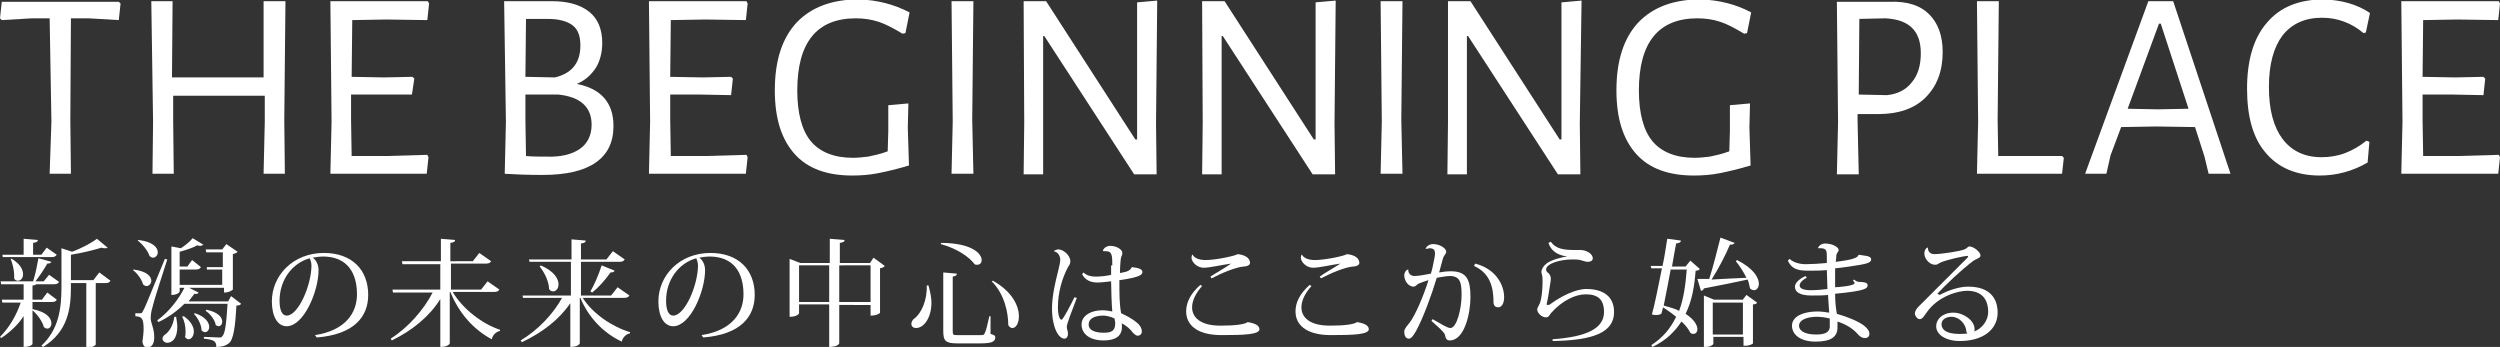
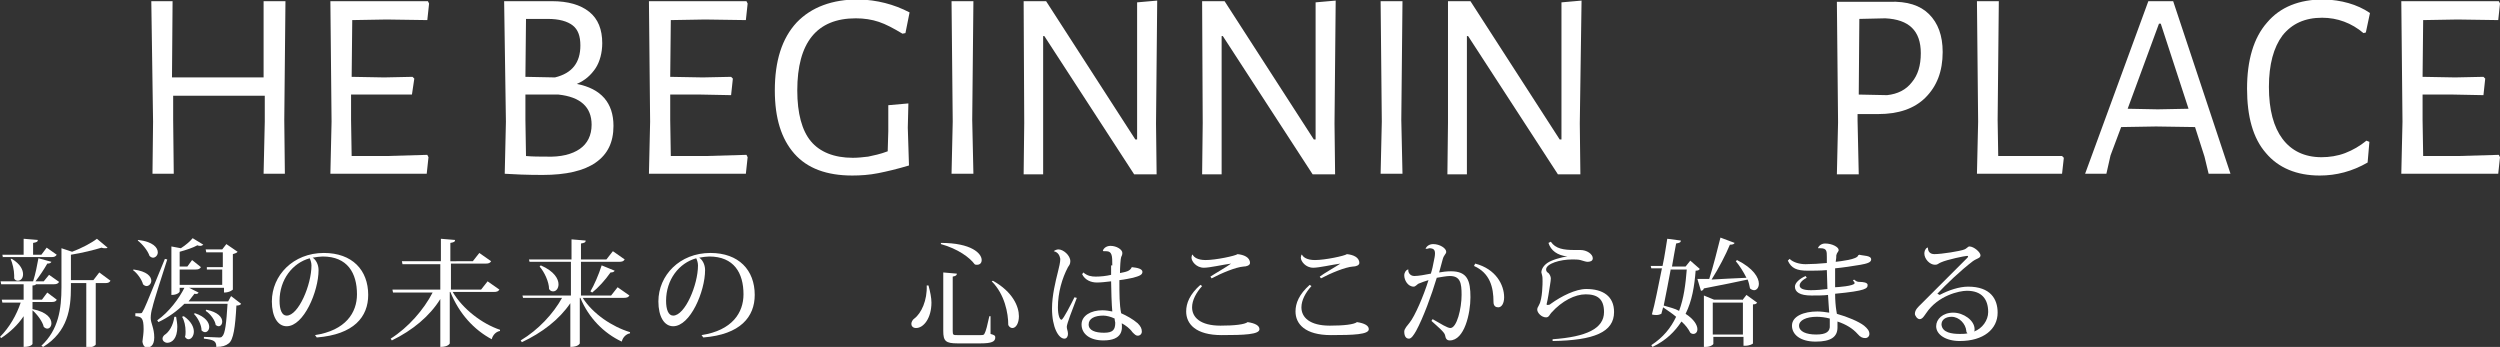
<svg xmlns="http://www.w3.org/2000/svg" version="1.1" id="レイヤー_2" x="0px" y="0px" viewBox="0 0 423 58.7" style="enable-background:new 0 0 423 58.7;" xml:space="preserve">
  <rect x="0" y="0" width="423" height="58.7" fill="#333333" stroke="none" />
  <style type="text/css">
	.st0{fill:#FFFFFF;}
</style>
  <g>
-     <path class="st0" d="M20.4,0.6l-0.3,2.8L15,3.1h-3l-0.1,17.2l0.1,9.1H8.4l0.3-8.8L8.4,3.1h-3L0.3,3.4L0,3.1l0.3-2.8h19.8L20.4,0.6z   " />
    <path class="st0" d="M48.1,20.3l0.1,9.1h-3.6l0.2-8.8l0-4.4l-8.1,0l-7.4,0l0,4.1l0.1,9.1h-3.6l0.1-8.8L25.6,0.2h3.6l-0.1,12.9   l7.7,0l7.8,0L44.6,0.2h3.7L48.1,20.3z" />
    <path class="st0" d="M72.5,26.6l-0.3,2.8H55.9l0.2-8.8L55.9,0.2h16.5l0.2,0.4l-0.3,2.8l-6.9-0.1l-5.8,0.1l-0.1,9.6l5.5,0.1l4.8-0.1   l0.3,0.3L69.7,16L64.6,16l-5.2,0l0,4.3l0.1,6.1l5.8,0l7-0.2L72.5,26.6z" />
    <path class="st0" d="M103.8,21.3c0,2.8-1,4.8-3,6.2c-2,1.4-5,2.1-9,2.1c-2.7,0-4.8-0.1-6.4-0.2h0l0.2-8.8L85.3,0.2l8.1,0   c2.7,0,4.8,0.6,6.3,1.8c1.5,1.2,2.2,3,2.2,5.3c0,1.6-0.4,3.1-1.1,4.2c-0.8,1.2-1.8,2.1-3.2,2.7C101.7,15,103.8,17.4,103.8,21.3z    M98.1,25.2c1.3-0.9,2-2.3,2-4.1c0-3-1.9-4.7-5.6-5.1l-5.6,0l0,4.3l0.1,6.1c1.2,0.1,2.3,0.1,3.4,0.1C94.9,26.6,96.8,26.1,98.1,25.2   z M96.9,4.3c-0.9-0.7-2.3-1.1-4.2-1.1H89L88.9,13l5,0.1c2.9-0.7,4.3-2.5,4.3-5.4C98.2,6.1,97.8,5,96.9,4.3z" />
    <path class="st0" d="M126.5,26.6l-0.3,2.8h-16.4l0.2-8.8l-0.2-20.4h16.5l0.2,0.4l-0.3,2.8l-6.9-0.1l-5.8,0.1l-0.1,9.6l5.5,0.1   l4.8-0.1l0.3,0.3l-0.3,2.8l-5.1-0.1l-5.2,0l0,4.3l0.1,6.1l5.8,0l7-0.2L126.5,26.6z" />
    <path class="st0" d="M153.9,2.1l-0.7,3.5l-0.5,0.1c-1.5-0.9-2.8-1.6-4-2c-1.2-0.4-2.5-0.6-3.9-0.6c-6.6,0-9.9,4.1-9.9,12.2   c0,3.9,0.8,6.8,2.3,8.6c1.5,1.8,3.9,2.8,7.1,2.8c0.9,0,1.7-0.1,2.6-0.2c0.9-0.2,2-0.4,3.3-0.9l0.1-3.4l0-4.4l3.4-0.3l-0.1,4.1   l0.2,6.4c-2,0.6-3.7,1-5.2,1.3c-1.5,0.3-3,0.4-4.4,0.4c-4.3,0-7.6-1.2-9.8-3.7c-2.2-2.5-3.3-6-3.3-10.7c0-5,1.2-8.8,3.7-11.5   c2.5-2.6,6-3.9,10.5-3.9C148.4,0,151.2,0.7,153.9,2.1z" />
    <path class="st0" d="M164.5,20.3l0.2,9.1h-3.7l0.2-8.8l-0.2-20.4h3.7L164.5,20.3z" />
    <path class="st0" d="M195.6,20.9l0.1,8.6h-3.8L176.7,6.1h-0.2l0,13.8l0,9.6h-3.3l0.1-8.7l-0.1-20.6h3.8l15.1,23.4h0.3l0-23.2   l3.4-0.3L195.6,20.9z" />
    <path class="st0" d="M225.8,20.9l0.1,8.6h-3.8L206.9,6.1h-0.2l0,13.8l0,9.6h-3.3l0.1-8.7l-0.1-20.6h3.8l15.1,23.4h0.3l0-23.2   l3.4-0.3L225.8,20.9z" />
    <path class="st0" d="M237.1,20.3l0.2,9.1h-3.7l0.2-8.8l-0.2-20.4h3.7L237.1,20.3z" />
    <path class="st0" d="M267.3,20.9l0.1,8.6h-3.8L248.4,6.1h-0.2l0,13.8l0,9.6h-3.3l0.1-8.7L245,0.2h3.8l15.1,23.4h0.3l0-23.2l3.4-0.3   L267.3,20.9z" />
-     <path class="st0" d="M296.3,2.1l-0.7,3.5l-0.5,0.1c-1.5-0.9-2.8-1.6-4-2c-1.2-0.4-2.5-0.6-3.9-0.6c-6.6,0-9.9,4.1-9.9,12.2   c0,3.9,0.8,6.8,2.3,8.6c1.5,1.8,3.9,2.8,7.1,2.8c0.9,0,1.7-0.1,2.6-0.2c0.9-0.2,2-0.4,3.3-0.9l0.1-3.4l0-4.4l3.4-0.3l-0.1,4.1   l0.2,6.4c-2,0.6-3.7,1-5.2,1.3s-3,0.4-4.4,0.4c-4.3,0-7.6-1.2-9.8-3.7c-2.2-2.5-3.3-6-3.3-10.7c0-5,1.2-8.8,3.7-11.5   c2.5-2.6,6-3.9,10.5-3.9C290.8,0,293.7,0.7,296.3,2.1z" />
    <path class="st0" d="M326.4,2.4c1.5,1.5,2.3,3.6,2.3,6.4c0,3.3-1,5.8-2.9,7.7c-1.9,1.9-4.6,2.8-8,2.8h-3.5v1.1l0.2,9.1h-3.7   l0.2-8.8l-0.2-20.4l8.9,0C322.7,0.2,324.9,0.9,326.4,2.4z M323.5,13.9c1-1.2,1.5-2.8,1.5-4.9c0-3.8-2-5.7-6-5.9l-4.4,0.1l-0.1,12.8   l4.8,0.1C321.1,15.9,322.5,15.2,323.5,13.9z" />
    <path class="st0" d="M349.2,26.7l-0.3,2.7h-14.4l0.2-8.8l-0.2-20.4h3.7L338,20.3l0.1,6.1h10.8L349.2,26.7z" />
    <path class="st0" d="M377.4,29.4h-3.7l-0.7-2.9l-1.6-5l-6.6-0.1l-5.9,0.1l-1.8,4.8l-0.7,3.1h-3.6l10.7-29.2h4.2L377.4,29.4z    M370.3,18.4L365.6,4h-0.3L360,18.4l5.1,0.1L370.3,18.4z" />
    <path class="st0" d="M401,2.2l-0.7,3.3l-0.4,0.1c-2-1.7-4.4-2.6-7-2.6c-2.9,0-5.1,1-6.7,3c-1.5,2-2.3,4.9-2.3,8.7   c0,3.9,0.8,6.8,2.3,8.8c1.5,2,3.7,3.1,6.6,3.1c1.3,0,2.7-0.2,4-0.7c1.3-0.5,2.5-1.2,3.6-2.1l0.5,0.2l-0.3,3.5   c-2.6,1.5-5.3,2.2-8.1,2.2c-3.9,0-7-1.3-9.1-3.8c-2.2-2.5-3.2-6.2-3.2-10.9c0-4.8,1.1-8.6,3.4-11.2c2.2-2.6,5.4-3.9,9.6-3.9   C396.1,0,398.8,0.7,401,2.2z" />
    <path class="st0" d="M423,26.6l-0.3,2.8h-16.4l0.2-8.8l-0.2-20.4h16.5l0.2,0.4l-0.3,2.8l-6.9-0.1L410,3.4l-0.1,9.6l5.5,0.1l4.8-0.1   l0.3,0.3l-0.3,2.8l-5.1-0.1l-5.2,0l0,4.3l0.1,6.1l5.8,0l7-0.2L423,26.6z" />
  </g>
  <g>
    <path class="st0" d="M5.5,52.3L5.5,52.3c2.5,0.5,3.2,1.6,3.2,2.4c0,0.5-0.3,0.9-0.7,0.9c-0.2,0-0.4-0.1-0.6-0.3   c-0.2-0.9-1.1-2.1-1.9-2.8v5.7c0,0-0.2,0.5-1.5,0.5v-5.2c-1,1.5-2.3,2.7-3.8,3.7L0,57c1.6-1.6,2.8-3.7,3.5-5.8H0.4l-0.1-0.5H4v-2.6   H0.2l-0.1-0.5h5.5c0.4-1.2,0.7-2.8,0.9-3.9l2.2,0.6c-0.1,0.2-0.3,0.3-0.7,0.3c-0.5,0.9-1.3,2.1-2,3h1.4l0.9-1.1l1.7,1.2   C9.8,48,9.6,48.1,9,48.1H6.1c-0.1,0.1-0.2,0.2-0.6,0.2v2.4h1.6L8,49.5l1.6,1.2c-0.1,0.3-0.4,0.4-0.9,0.4H5.5V52.3z M0.5,43.6   l-0.1-0.5H4v-2.7l2.4,0.2c0,0.3-0.2,0.4-0.8,0.5v2h1.4l0.9-1.2l1.7,1.2c-0.2,0.3-0.4,0.4-0.9,0.4H0.5z M2,43.8   c1.5,0.9,1.9,1.9,1.9,2.6c0,0.7-0.4,1.1-0.9,1.1c-0.2,0-0.5-0.1-0.6-0.4c0-0.1,0-0.3,0-0.5c0-0.9-0.3-2.1-0.6-2.8L2,43.8z    M16.8,46.1l1.9,1.4c-0.2,0.3-0.4,0.4-0.9,0.4h-1.6v10.4c0,0.1-0.5,0.5-1.3,0.5h-0.3V47.9H12v0.7c0,3.6-0.5,7.5-4.7,10.1l-0.3-0.2   c2.9-2.7,3.4-6.2,3.4-9.9V42l1.8,0.6c1.6-0.6,3.3-1.5,4.2-2.2l1.8,1.5C18.1,42,18,42,17.8,42c-0.2,0-0.4,0-0.6-0.1   c-1.3,0.4-3.3,0.9-5.2,1.2v4.3h3.8L16.8,46.1z" />
    <path class="st0" d="M22.6,45.6c2.3,0.3,3,1.2,3,1.9c0,0.5-0.4,0.9-0.8,0.9c-0.2,0-0.4-0.1-0.6-0.3c-0.2-0.8-1-1.9-1.7-2.4   L22.6,45.6z M23.7,53c0.3,0,0.3,0,0.5-0.4c0.2-0.3,0.4-0.7,3.7-8.8l0.4,0.1C27.5,46.4,26,51,25.8,52c-0.2,0.6-0.3,1.3-0.3,1.8   c0,0.9,0.6,1.7,0.6,3.3c0,1.5-0.8,1.7-1.2,1.7c-0.4,0-0.7-0.3-0.8-1c0.1-0.8,0.2-1.5,0.2-2.1c0-2-0.4-2.1-1.4-2.2V53   C23.5,53,23.7,53,23.7,53L23.7,53z M23.4,40.6c2.5,0.3,3.3,1.3,3.3,2.1c0,0.5-0.4,0.9-0.8,0.9c-0.2,0-0.4-0.1-0.6-0.3   c-0.3-0.9-1.2-2-2-2.6L23.4,40.6z M39.1,50.1l1.7,1.3c-0.1,0.2-0.4,0.3-0.8,0.3c-0.2,3.7-0.5,5.8-1.3,6.4c-0.5,0.4-1.1,0.6-2.1,0.6   c0-1-0.4-1.2-2.1-1.4l0-0.3c0.7,0,2.1,0.1,2.5,0.1c0.3,0,0.5,0,0.6-0.2c0.5-0.4,0.7-2.3,0.9-5.5h-7.3c-1.2,1.2-2.7,2.3-4.4,3.1   l-0.2-0.3c2-1.4,3.7-3.7,4.6-5.5h-0.8v0.6c0,0.2-0.5,0.6-1.3,0.6H29v-8.2l1.6,0.3c0.8-0.5,1.6-1.2,2-1.7l1.8,1.1   c-0.1,0.1-0.3,0.2-0.5,0.2c-0.1,0-0.3,0-0.5-0.1c-0.7,0.4-1.9,0.8-3,1.1v2.5h1.3l0.8-1.1l1.5,1.2c-0.2,0.3-0.4,0.4-0.9,0.4h-2.7   v2.6h7.2v-2.6h-2.6L35,45.2h2.7v-2.5h-2.8l-0.1-0.5h2.8l0.7-0.9l1.9,1.3c-0.1,0.2-0.5,0.3-0.8,0.4v6c0,0-0.5,0.5-1.5,0.5v-0.8h-5.9   l1.6,0.8c-0.1,0.2-0.3,0.3-0.7,0.2c-0.3,0.4-0.6,0.8-1,1.3h6.7L39.1,50.1z M29.8,53.6c0.1,0.6,0.2,1.2,0.2,1.7c0,2-0.9,2.7-1.7,2.7   c-0.4,0-0.8-0.3-0.8-0.7c0-0.2,0.1-0.4,0.3-0.6c0.8-0.5,1.5-1.6,1.7-3.1H29.8z M31.1,53.5c1.3,0.9,1.7,1.9,1.7,2.6   c0,0.7-0.4,1.3-0.9,1.3c-0.2,0-0.4-0.1-0.6-0.4c0.1-0.3,0.1-0.6,0.1-0.9c0-0.9-0.2-1.9-0.6-2.5L31.1,53.5z M33,53   c1.8,0.6,2.4,1.6,2.4,2.3c0,0.5-0.3,0.9-0.7,0.9c-0.2,0-0.4-0.1-0.6-0.3c0-0.9-0.6-2.1-1.3-2.8L33,53z M34.9,52.4   c2,0.4,2.7,1.3,2.7,2c0,0.5-0.3,0.8-0.6,0.8c-0.2,0-0.3-0.1-0.5-0.2c-0.1-0.8-0.9-1.9-1.7-2.4L34.9,52.4z" />
    <path class="st0" d="M53.3,56.7c5.2-0.8,7.1-3.8,7.1-6.9c0-3.6-1.6-6.4-5.8-6.4c-0.4,0-1.2,0.1-1.7,0.2c0.5,0.3,1,1.1,1,2.1   c0,3.6-2.5,9.5-5.4,9.5c-1.5,0-2.5-1.6-2.5-4.2c0-4.4,3.6-8.2,8.8-8.2c4.8,0,7.5,2.9,7.5,7.1c0,3.7-2.4,6.7-8.7,7.2L53.3,56.7z    M52.4,43.7c-2.9,0.8-5.1,3.6-5.1,7.2c0,1.5,0.4,2.5,1.2,2.5c2,0,4.2-5.2,4.2-8.5C52.7,44.4,52.5,43.9,52.4,43.7z" />
    <path class="st0" d="M84.5,49c-0.2,0.3-0.4,0.4-1,0.4h-6.9c1.7,2.9,5,5.4,8,6.4l0,0.2c-0.6,0.1-1.2,0.6-1.4,1.4c-3-1.6-5.5-4.3-7-8   h-0.1v8.7c0,0-0.2,0.6-1.6,0.6v-8.1c-1.8,2.9-4.7,5.3-8.2,7l-0.2-0.3c3-1.9,5.6-4.9,7.1-7.8h-6.7L66.4,49h8.1v-4.3h-6.4L68,44.2   h6.6v-3.8l2.4,0.2c0,0.3-0.2,0.4-0.8,0.5v3.1H80l1.1-1.4l2,1.4c-0.2,0.3-0.4,0.4-0.9,0.4h-5.9V49h5.1l1.1-1.4L84.5,49z" />
    <path class="st0" d="M106.5,50c-0.2,0.3-0.4,0.4-1,0.4h-6.9c1.7,2.7,5,4.9,8,5.8l0,0.2c-0.6,0.1-1.2,0.6-1.4,1.4   c-3-1.4-5.6-4-7-7.4h-0.1v7.7c0,0-0.2,0.6-1.6,0.6v-7.4c-1.9,2.8-4.8,5-8.2,6.6l-0.2-0.3c3-1.8,5.5-4.5,7-7.2h-6.6l-0.1-0.4h8.2   v-5.7h-7l-0.1-0.4h7.2v-3.4l2.4,0.2c0,0.3-0.2,0.4-0.8,0.5v2.7h4.3l1.1-1.4l2,1.4c-0.2,0.3-0.4,0.4-1,0.4h-6.4v5.7h5.1l1.1-1.4   L106.5,50z M91.5,44.9c2.3,1,3,2.3,3,3.2c0,0.7-0.4,1.2-0.9,1.2c-0.3,0-0.5-0.1-0.7-0.4c0-1.2-0.8-2.9-1.6-3.8L91.5,44.9z    M104,45.8c-0.1,0.2-0.3,0.3-0.7,0.3c-0.9,1.3-2.1,2.6-3.1,3.4l-0.3-0.2c0.6-1,1.4-2.8,1.9-4.4L104,45.8z" />
    <path class="st0" d="M118.7,56.7c5.2-0.8,7.1-3.8,7.1-6.9c0-3.6-1.6-6.4-5.8-6.4c-0.4,0-1.2,0.1-1.7,0.2c0.5,0.3,1,1.1,1,2.1   c0,3.6-2.5,9.5-5.4,9.5c-1.5,0-2.5-1.6-2.5-4.2c0-4.4,3.6-8.2,8.8-8.2c4.8,0,7.5,2.9,7.5,7.1c0,3.7-2.4,6.7-8.7,7.2L118.7,56.7z    M117.8,43.7c-2.9,0.8-5.1,3.6-5.1,7.2c0,1.5,0.4,2.5,1.2,2.5c2,0,4.2-5.2,4.2-8.5C118.1,44.4,117.9,43.9,117.8,43.7z" />
-     <path class="st0" d="M147.8,43.6l1.9,1.4c-0.1,0.2-0.4,0.3-0.8,0.4v7.5c0,0.1-0.5,0.5-1.6,0.5v-1.8H142v6.5c0,0-0.2,0.6-1.7,0.6   v-7.2h-5.1V53c0,0-0.2,0.6-1.6,0.6v-9.8l1.8,0.7h5v-4.1l2.5,0.2c0,0.3-0.2,0.4-0.8,0.5v3.4h5.1L147.8,43.6z M135.2,51.1h5.1v-6.2   h-5.1V51.1z M142,51.1h5.3v-6.2H142V51.1z" />
    <path class="st0" d="M157.1,48.3c0.3,1.1,0.5,2.1,0.5,2.9c0,2.6-1.3,4.3-2.6,4.3c-0.6,0-0.8-0.4-0.8-0.7c0-0.3,0.2-0.7,0.5-0.9   c1.2-0.9,2.2-3.1,2.1-5.6L157.1,48.3z M159.2,41.1c5.2,0,6.9,1.8,6.9,2.9c0,0.5-0.3,0.8-0.8,0.8c-0.1,0-0.3,0-0.4-0.1   c-0.8-1.1-2.8-2.6-5.7-3.4L159.2,41.1z M159.6,46.1l2.3,0.2c0,0.3-0.2,0.4-0.7,0.5V56c0,0.7,0.1,0.7,0.8,0.7h3.9   c0.4,0,0.6,0,0.7-0.3c0.2-0.3,0.5-1.5,0.8-2.9h0.2l0,3c0.7,0.2,0.8,0.3,0.8,0.6c0,0.7-0.6,1-2.5,1H162c-2,0-2.4-0.4-2.4-2.1V46.1z    M168,47.5c3.4,1.9,4.4,4.4,4.4,6c0,1.2-0.5,2-1.1,2c-0.2,0-0.5-0.1-0.7-0.5c0-2-0.6-5.2-2.8-7.4L168,47.5z" />
    <path class="st0" d="M178.3,42.5c0.2-0.2,0.6-0.3,0.8-0.3c0.8,0,2,1,2,2c0,0.5-0.2,0.7-0.4,1c-1,1.9-1.7,4.3-1.7,6.8   c0,1.3,0.3,2.1,0.6,2.1c0.3,0,1.7-2.8,2.2-3.8l0.4,0.1c-0.8,2.1-1.7,4.4-1.7,4.9c0,0.4,0.2,0.7,0.2,1.2c0,0.4-0.2,0.8-0.6,0.8   c-1,0-2.1-1.9-2.1-5.1c0-2.2,0.6-4.6,1-6.2c0.2-0.8,0.4-1.6,0.4-2.2C179.3,43.3,179.1,42.7,178.3,42.5L178.3,42.5z M188.2,44.9   c0-1.6,0-2.4-1.1-2.4c-0.1,0-0.3,0-0.4,0l-0.1-0.1c0.2-0.5,0.7-0.8,1.3-0.8c1,0,2,0.6,2,1.2c0,0.3-0.1,0.5-0.2,0.7   c-0.1,0.2-0.2,1.8-0.2,2.7c1-0.2,1.7-0.3,2-1c1,0.1,1.8,0.3,1.8,0.8c0,0.5-0.5,0.7-1.6,1c-0.5,0.1-1.4,0.3-2.3,0.4   c0,2.4,0,4.1,0.3,5.6c0.9,0.4,2,1,2.8,1.7c0.5,0.5,0.7,0.9,0.7,1.4c0,0.4-0.3,0.7-0.7,0.7c-0.3,0-0.5-0.2-0.9-0.6   c-0.4-0.6-1.2-1.2-1.8-1.5c0.1,1,0.2,2.9-3.1,2.9c-2.3,0-3.7-1.1-3.7-2.7c0-1.5,1.6-2.4,3.5-2.4c0.6,0,1.2,0.1,1.7,0.2   c-0.1-0.9-0.2-3.9-0.2-5.1c-0.9,0.1-1.7,0.2-2.4,0.2c-1,0-2-0.4-2.5-1.4l0.2-0.3c0.7,0.6,1.4,0.7,2.1,0.7c0.8,0,1.8-0.1,2.6-0.3   V44.9z M188.6,53.9c-0.6-0.3-1.4-0.5-1.9-0.5c-1.5,0-2.5,0.5-2.5,1.5c0,1,1.1,1.4,2.6,1.4c1.5,0,1.9-0.5,1.9-1.7   C188.6,54.2,188.6,54,188.6,53.9z" />
    <path class="st0" d="M203.4,48.4c-1,1.1-1.7,2.4-1.7,3.6c0,1.7,1.4,3.1,4.8,3.1c2.4,0,4.1-0.2,4.6-0.6c1.3,0.2,2,0.6,2,1.2   c0,0.9-2.6,1-6.4,1c-4.4,0-6-1.9-6-4c0-1.4,0.6-2.9,2.4-4.5L203.4,48.4z M208.3,44.6c-1.5,0.2-3.6,0.7-4.6,0.7   c-1.3,0-2.1-1.1-2.1-1.7c0-0.2,0.1-0.4,0.1-0.5l0.1,0c0.2,0.4,0.8,0.9,2.2,0.9c1.7,0,5-0.7,5.4-1c1,0.1,2.1,0.5,2.1,1.5   c0,0.4-0.6,0.6-1.1,0.6c-1.3,0.1-3.7,1.1-5.4,2l-0.2-0.3C205.7,46.2,207.5,45.2,208.3,44.6L208.3,44.6z" />
    <path class="st0" d="M221.9,48.4c-1,1.1-1.7,2.4-1.7,3.6c0,1.7,1.4,3.1,4.8,3.1c2.4,0,4.1-0.2,4.6-0.6c1.3,0.2,2,0.6,2,1.2   c0,0.9-2.6,1-6.4,1c-4.4,0-6-1.9-6-4c0-1.4,0.6-2.9,2.4-4.5L221.9,48.4z M226.8,44.6c-1.5,0.2-3.6,0.7-4.6,0.7   c-1.3,0-2.1-1.1-2.1-1.7c0-0.2,0.1-0.4,0.1-0.5l0.1,0c0.2,0.4,0.8,0.9,2.2,0.9c1.7,0,5-0.7,5.4-1c1,0.1,2.1,0.5,2.1,1.5   c0,0.4-0.6,0.6-1.1,0.6c-1.3,0.1-3.7,1.1-5.4,2l-0.2-0.3C224.1,46.2,225.9,45.2,226.8,44.6L226.8,44.6z" />
    <path class="st0" d="M241.2,42.1c0.2-0.5,0.7-0.8,1.3-0.8c1.1,0,2.2,0.7,2.2,1.3c0,0.4-0.4,0.5-0.6,1.3c-0.2,0.7-0.4,1.5-0.6,2.2   c0.5-0.1,1.3-0.2,2-0.2c2.8,0,3.3,1.6,3.3,4.4c0,2.7-1,7.3-3.5,7.3c-0.5,0-0.7-0.3-0.8-0.9c-0.1-0.5-1.2-1.4-2.3-2.4l0.2-0.3   c1.4,0.8,2.5,1.5,3,1.5c1.1,0,1.9-3.3,1.9-5.6c0-2-0.2-3.2-2-3.2c-0.5,0-1.6,0.2-2.2,0.3c-0.9,3-2.3,6.8-3.5,9   c-0.4,0.7-0.8,1.3-1.2,1.3c-0.5,0-0.8-0.4-0.8-1.2c0-0.5,0.6-1.1,0.9-1.5c0.9-1.1,2.4-4.6,3.2-7.2c-0.4,0.1-1.2,0.4-1.7,0.6   c-0.2,0.1-0.5,0.5-0.8,0.5c-1,0-1.6-1.1-1.6-1.9c0-0.5,0.3-0.9,0.6-1l0.1,0c-0.1,0.5,0.3,1.1,1,1.1c0.7,0,1.8-0.2,2.8-0.4   c0.2-0.6,0.4-1.5,0.5-2.1c0.1-0.5,0.2-0.9,0.2-1.3c0-0.6-0.2-0.9-1-0.9C241.6,42.1,241.4,42.1,241.2,42.1L241.2,42.1z M249.6,44.6   c3.5,0.9,4.9,3.6,4.9,5.7c0,1-0.4,1.7-1,1.7c-0.4,0-0.8-0.2-0.8-0.9c0-2.5-0.6-4.9-3.3-6.1L249.6,44.6z" />
    <path class="st0" d="M262.7,57.4c5.7-0.4,8.7-1.8,8.7-4.6c0-2.2-1.1-3-3.1-3c-1.8,0-4,1.1-5.8,3.1c-0.3,0.3-0.4,0.8-0.9,0.8   c-0.8,0-1.5-0.8-1.5-1.3c0-0.4,0.2-0.5,0.3-0.8c0.6-1,0.6-3.8,0.6-4c0-0.4,0-0.8-0.1-1.1c0-0.1-0.1-0.3-0.1-0.4   c0-0.5,0.3-1.1,1-1.6c0.7-0.5,2.4-1,3.4-1.1l0,0c-1.7-0.2-2.8-1-3.2-2.3l0.4-0.2c0.8,1.2,2.2,1.4,4,1.4l1,0c1.1,0,2.1,0.7,2.1,1.4   c0,0.5-0.5,0.6-0.9,0.6c-0.3,0-0.8-0.2-1.2-0.3c-0.4-0.1-0.9-0.1-1.4-0.1c-2,0-4.4,0.7-4.4,1.7c0,0.3,0.2,0.5,0.4,0.6   c0.2,0.2,0.4,0.6,0.4,0.9c0,0.5-0.2,1.4-0.4,2.8c-0.1,0.6-0.2,1.1-0.3,1.5c0,0,0,0.1,0,0.1c0,0.1,0,0.1,0.1,0.1   c0.2,0,0.4,0,0.6-0.2c1.8-1.3,4.2-2.5,6-2.5c2.8,0,4.7,1.2,4.7,3.9c0,3.4-3.4,4.8-10.4,4.9L262.7,57.4z" />
    <path class="st0" d="M286,44.1l1.6,1.4c-0.1,0.2-0.3,0.3-0.7,0.3c-0.2,2.6-0.6,5.1-1.7,7.3c1.4,0.9,2,1.9,2,2.6   c0,0.5-0.3,0.8-0.7,0.8c-0.2,0-0.4-0.1-0.5-0.2c-0.3-0.6-0.8-1.3-1.5-1.9c-1.1,1.7-2.6,3.2-4.9,4.3l-0.2-0.3c2-1.3,3.3-2.9,4.2-4.8   c-0.7-0.6-1.5-1.1-2.2-1.6l-0.3,1.1c-0.2,0.1-0.5,0.2-0.8,0.2c-0.2,0-0.5,0-0.8-0.1c0.5-1.7,1.1-4.9,1.7-7.8h-1.8l-0.1-0.4h2   c0.4-1.8,0.6-3.5,0.8-4.6l2.3,0.3c0,0.3-0.2,0.4-0.8,0.5c-0.2,0.9-0.4,2.3-0.7,3.9h2.3L286,44.1z M282.7,45.5   c-0.4,2.1-0.8,4.3-1.2,6.2c1,0.3,1.9,0.5,2.6,0.9c0.8-2.1,1.1-4.5,1.3-7H282.7z M293.5,41.1c-0.1,0.2-0.3,0.3-0.8,0.3   c-0.7,1.7-1.9,4-3.1,5.9c1.6-0.1,3.7-0.2,5.9-0.3c-0.5-1-1.2-2.1-1.8-2.8l0.2-0.2c2.8,1.4,3.7,3,3.7,4c0,0.7-0.4,1.1-0.8,1.1   c-0.2,0-0.5-0.1-0.7-0.3c-0.1-0.5-0.2-1-0.4-1.5c-1.8,0.4-4.3,0.9-7.4,1.5c-0.1,0.3-0.3,0.4-0.5,0.4l-0.6-2c0.5,0,1.2,0,2,0   c0.7-2.2,1.4-5,1.9-7L293.5,41.1z M294.8,50.8l0.7-0.9l1.8,1.3c-0.1,0.2-0.3,0.3-0.7,0.3v6.6c0,0.1-0.6,0.4-1.3,0.4h-0.3v-1.5h-5.1   v1.2c0,0.1-0.5,0.5-1.3,0.5h-0.3V50l1.7,0.7H294.8z M289.8,56.6h5.1v-5.4h-5.1V56.6z" />
    <path class="st0" d="M307.6,42c0.1-0.4,0.6-0.8,1.2-0.8c1.2,0,2.3,0.6,2.3,1.1c0,0.3-0.3,0.4-0.4,0.9c0,0.2,0,0.6-0.1,1.1   c0.8-0.1,3.7-0.4,3.8-1.1l0.2-0.1c0.7,0.2,2,0.1,2,0.8c0,0.5-0.7,0.7-1.8,0.9c-1.1,0.2-3.2,0.5-4.3,0.6c0,0.5,0,2.8,0,3.2   c0.3,0,3.3-0.2,3.3-0.7c0-0.1-0.1-0.3-0.3-0.4l0.2-0.2c0.4,0.3,0.5,0.4,1,0.4c0.5,0,1.3,0.1,1.3,0.5c0,0.6-0.2,1-5.5,1.5   c0,1.1,0.1,2.2,0.2,2.8l0.1,0.6c1.8,0.5,3.7,1.3,4.6,2c0.6,0.5,0.9,0.9,0.9,1.4c0,0.4-0.3,0.7-0.7,0.7s-0.8-0.1-1.3-0.7   c-0.8-0.9-1.9-1.6-3.4-2.1c0,0.3,0,0.8,0,1c0,1.6-1.1,2.4-3.7,2.4c-2.6,0-4-1.2-4-2.7c0-1.6,2-2.4,4.3-2.4c0.6,0,1.4,0.1,2,0.2   c0-0.2-0.2-2.6-0.2-3c-0.7,0.1-1.9,0.1-2.8,0.1c-2,0-2.8-0.6-2.8-1.5c0-0.6,0.7-1.3,1.8-1.8l0.2,0.3c-0.8,0.4-1.2,0.9-1.2,1.3   c0,0.5,0.6,0.8,1.9,0.8c0.9,0,2.1-0.1,2.8-0.2l-0.1-3.2c-1,0.1-2.5,0.1-3.2,0.1c-1.9,0-2.8-0.4-3.4-1.7l0.3-0.3   c0.6,0.6,1.7,0.9,2.7,0.9c0.9,0,2.7-0.1,3.6-0.2v-1c0-1,0-1.5-1.1-1.5C308,42,307.8,42,307.6,42L307.6,42z M309.6,53.9   c-0.7-0.2-1.6-0.3-2.2-0.3c-1.8,0-3,0.6-3,1.5c0,1,1.2,1.5,2.9,1.5c1.7,0,2.4-0.5,2.3-1.6C309.6,54.8,309.6,54,309.6,53.9z" />
    <path class="st0" d="M328.2,49.9c1.5-0.8,3.3-1.4,4.8-1.4c3.8,0,5,2.1,5,4.4c0,2.8-2.4,4.8-6.4,4.8c-2.4,0-4-1.1-4-2.5   c0-1.2,1.1-2.3,2.9-2.3c1.7,0,3.6,1.3,3.6,2.8c0,0.2,0,0.3-0.1,0.4c1.4-0.5,2.4-1.9,2.4-3.3c0-2.2-1.1-3.6-3.6-3.6   c-1.3,0-4.9,0.8-6.9,3.8c-0.3,0.4-0.6,1-1.1,1c-0.4,0-0.8-0.6-0.8-0.9c0-0.7,0.6-1.2,1-1.6c1.6-1.6,5.5-5.5,7.8-7.8   c0.1-0.1,0.2-0.2,0.2-0.3c0-0.1-0.1-0.1-0.2-0.1c-0.3,0-3.3,0.6-4.4,1.1c-0.5,0.2-0.5,0.4-1,0.4c-0.9,0-1.8-1-1.8-1.9   c0-0.3,0.1-0.8,0.5-1l0.1,0c0,0.7,0.4,1.1,1.1,1.1c1.2,0,4.4-0.5,5.1-0.8c0.3-0.1,0.6-0.5,0.8-0.5c0.8,0,1.9,1,1.9,1.5   c0,0.5-0.6,0.5-1.3,1c-2.1,1.6-4.5,3.9-6,5.5L328.2,49.9z M331.6,56.5c0.4,0,0.9,0,1.3-0.1c-0.1-0.1-0.2-0.2-0.2-0.4   c-0.1-1.2-1.2-2.4-2.5-2.4c-1,0-1.7,0.5-1.7,1.3C328.6,56.3,330.3,56.5,331.6,56.5z" />
  </g>
</svg>